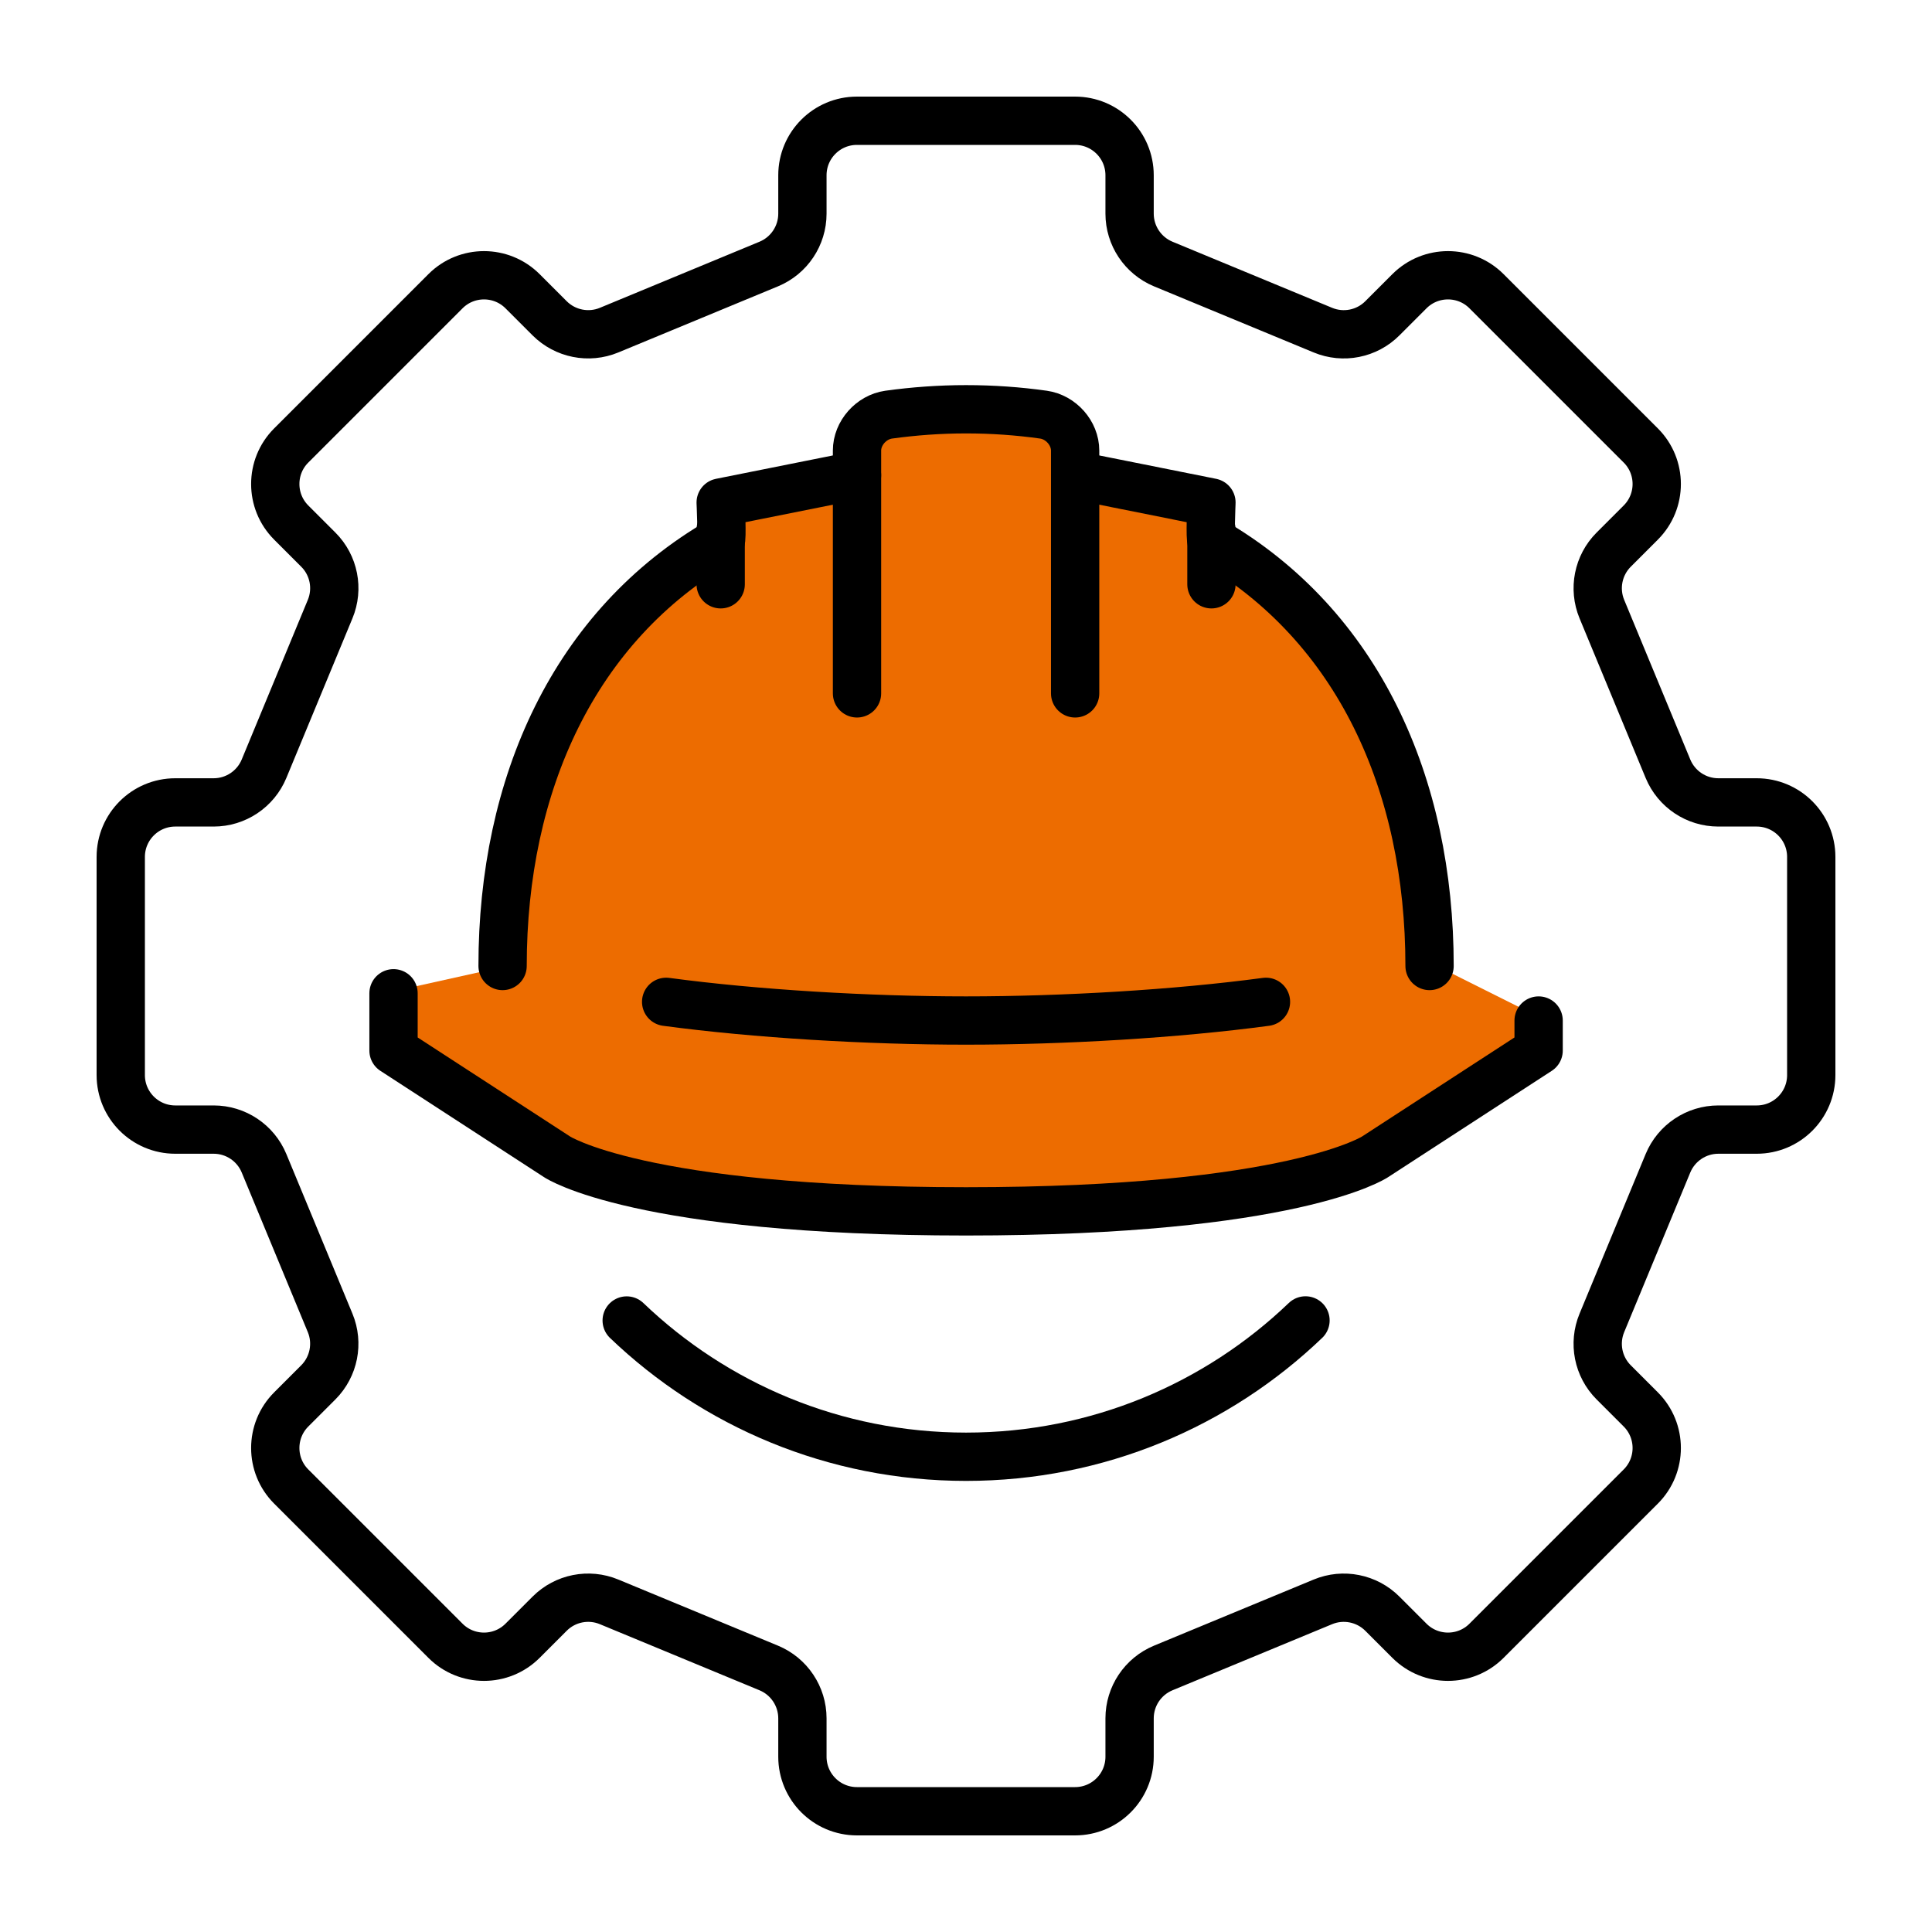
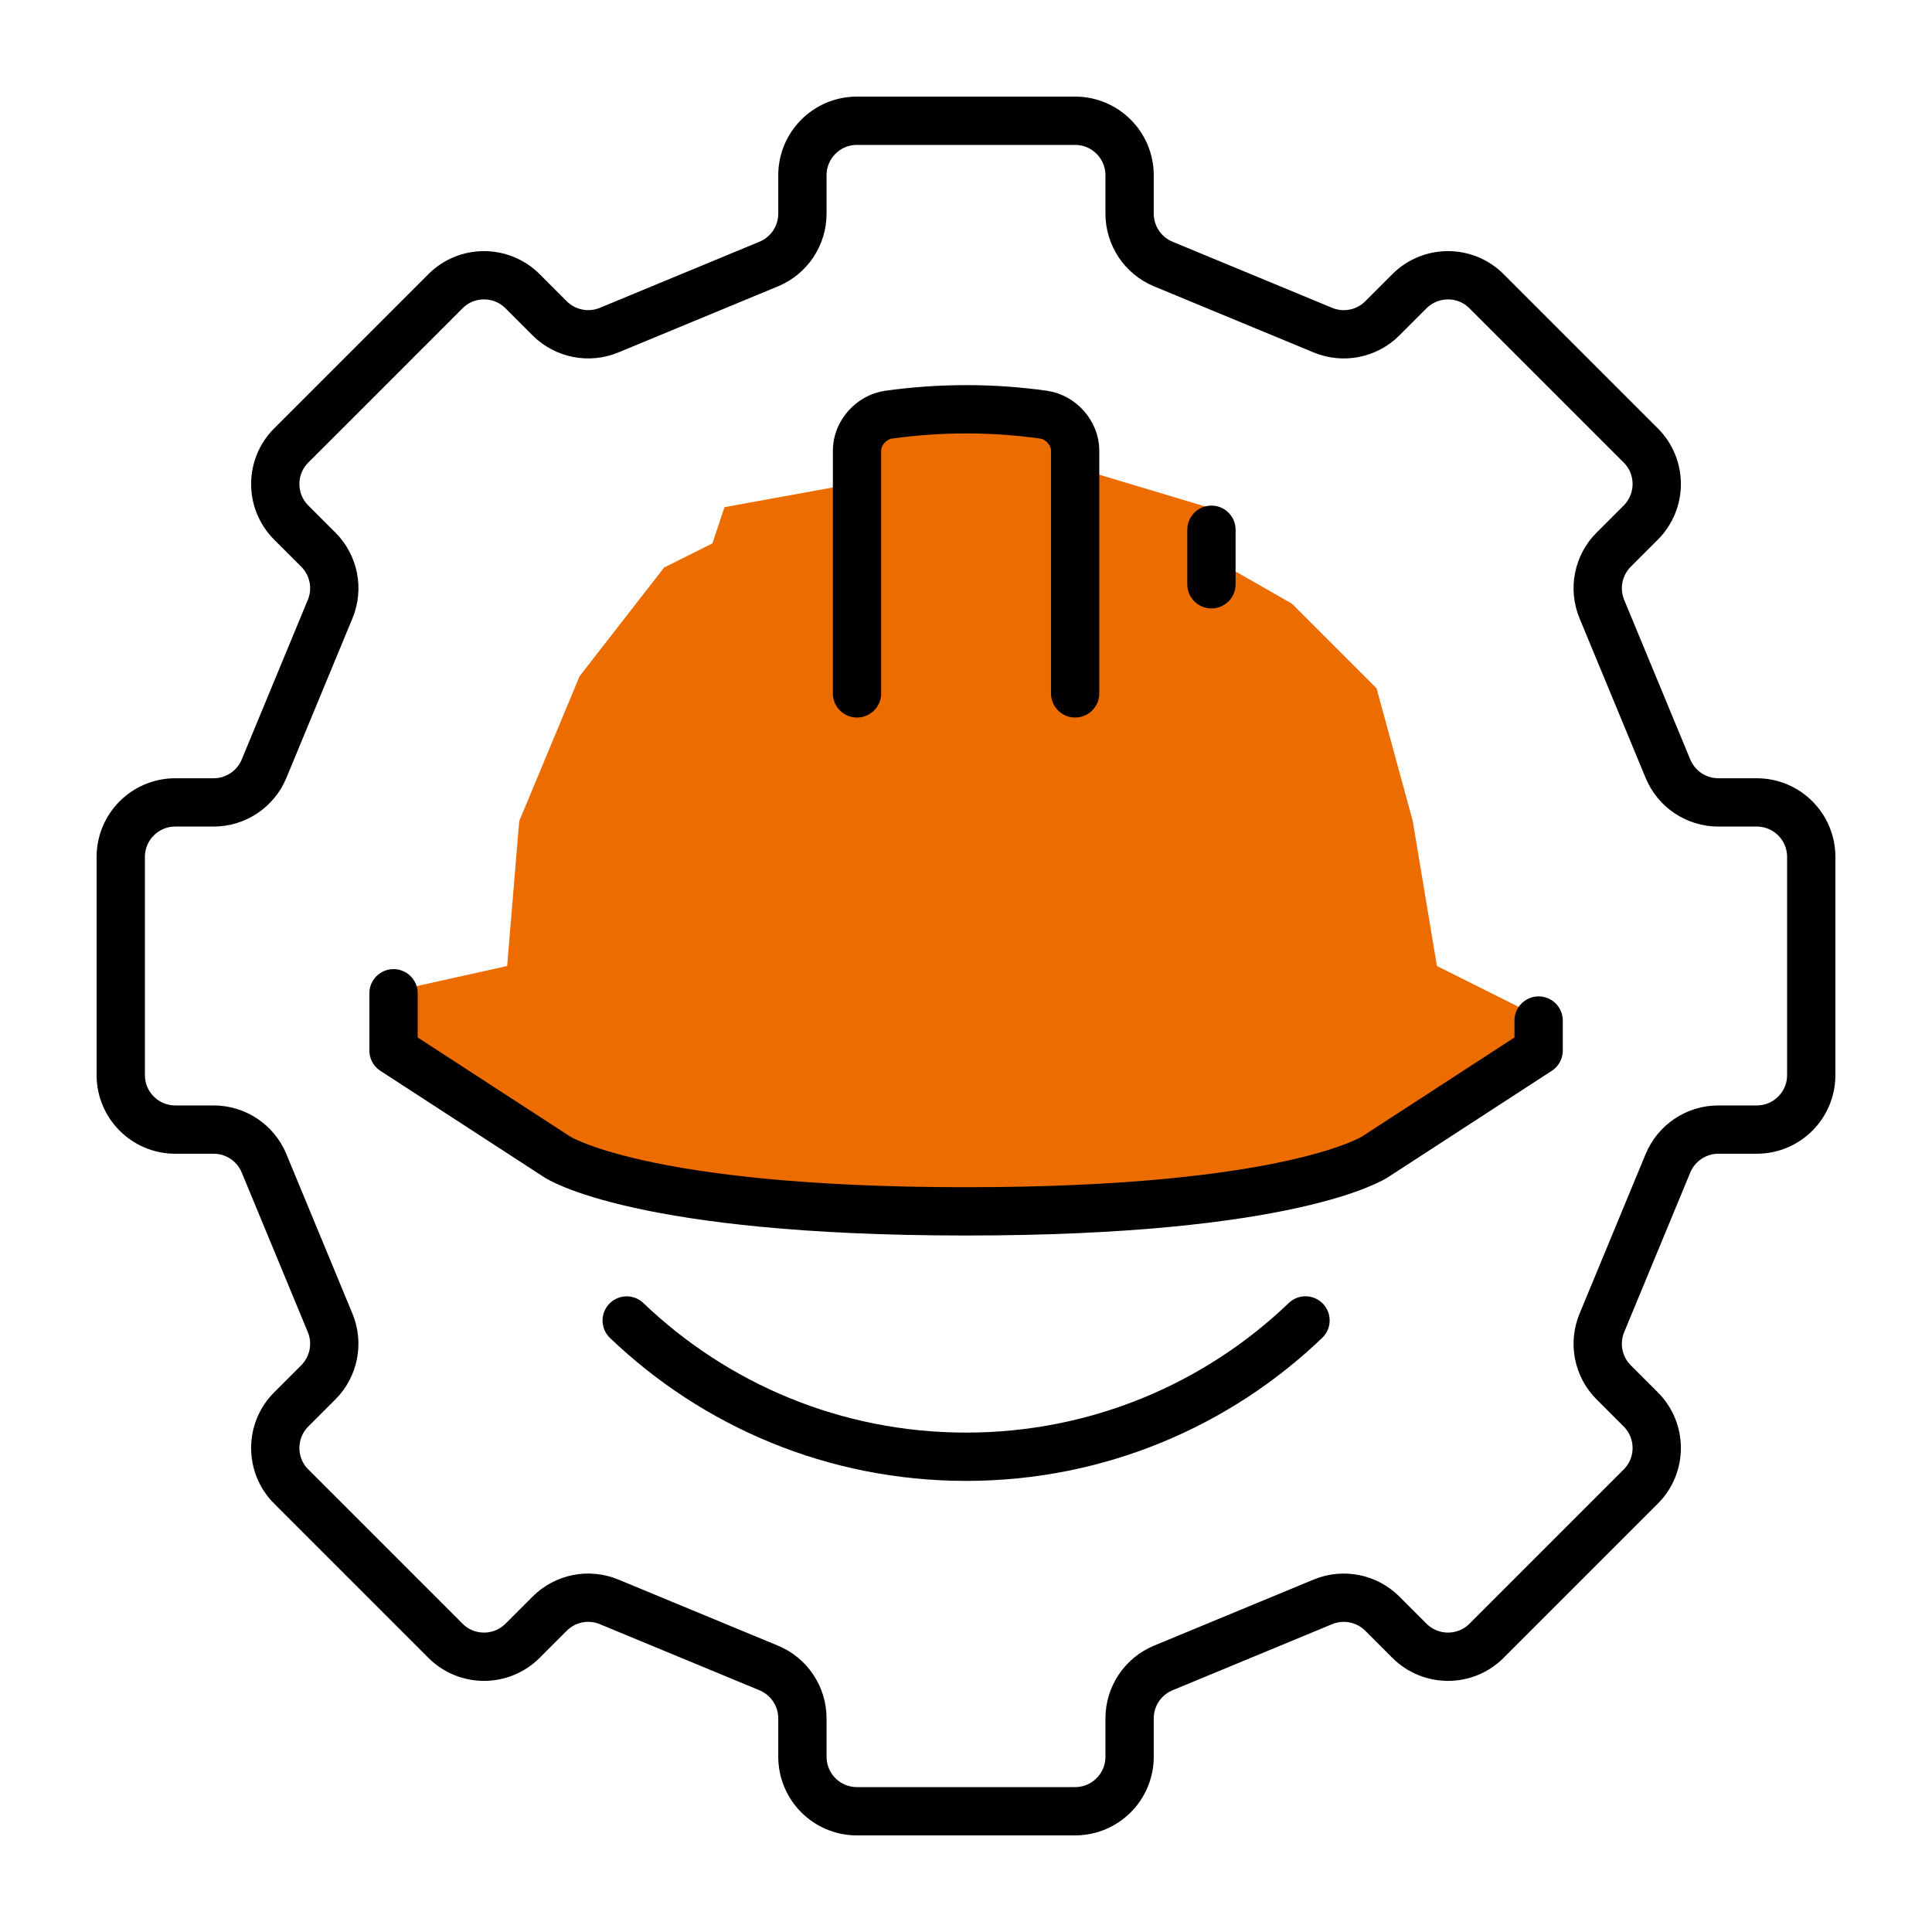
<svg xmlns="http://www.w3.org/2000/svg" width="80" height="80" viewBox="0 0 80 80" fill="none">
  <path d="M69.067 31.832L66.33 25.222C65.98 24.378 66.174 23.407 66.818 22.761L67.941 21.638C68.822 20.757 68.822 19.326 67.941 18.446L61.554 12.059C60.674 11.178 59.243 11.178 58.362 12.059L57.239 13.182C56.593 13.828 55.622 14.02 54.778 13.67L48.168 10.933C47.324 10.583 46.774 9.758 46.774 8.847V7.258C46.774 6.01 45.763 5 44.516 5H35.484C34.237 5 33.226 6.01 33.226 7.258V8.847C33.226 9.761 32.676 10.583 31.832 10.933L25.222 13.67C24.378 14.02 23.407 13.825 22.761 13.182L21.638 12.059C20.757 11.178 19.326 11.178 18.446 12.059L12.059 18.446C11.178 19.326 11.178 20.757 12.059 21.638L13.182 22.761C13.828 23.407 14.02 24.378 13.67 25.222L10.933 31.832C10.583 32.676 9.758 33.226 8.847 33.226H7.258C6.01 33.226 5 34.237 5 35.484V44.516C5 45.763 6.01 46.774 7.258 46.774H8.847C9.761 46.774 10.583 47.324 10.933 48.168L13.67 54.778C14.02 55.622 13.825 56.593 13.182 57.239L12.059 58.362C11.178 59.243 11.178 60.674 12.059 61.554L18.446 67.941C19.326 68.822 20.757 68.822 21.638 67.941L22.761 66.818C23.407 66.172 24.378 65.98 25.222 66.33L31.832 69.067C32.676 69.417 33.226 70.242 33.226 71.153V72.742C33.226 73.99 34.237 75 35.484 75H44.516C45.763 75 46.774 73.99 46.774 72.742V71.153C46.774 70.239 47.324 69.417 48.168 69.067L54.778 66.33C55.622 65.98 56.593 66.174 57.239 66.818L58.362 67.941C59.243 68.822 60.674 68.822 61.554 67.941L67.941 61.554C68.822 60.674 68.822 59.243 67.941 58.362L66.818 57.239C66.172 56.593 65.98 55.622 66.33 54.778L69.067 48.168C69.417 47.324 70.242 46.774 71.153 46.774H72.742C73.99 46.774 75 45.763 75 44.516V35.484C75 34.237 73.99 33.226 72.742 33.226H71.153C70.239 33.226 69.417 32.676 69.067 31.832Z" stroke="black" stroke-width="2" stroke-linecap="round" stroke-linejoin="round" />
  <path d="M54.058 54.676C50.409 58.173 45.456 60.321 40.003 60.321C34.55 60.321 29.599 58.173 25.95 54.679" stroke="black" stroke-width="2" stroke-linecap="round" stroke-linejoin="round" />
  <path d="M21.5 34L21 40L16.5 41V43.5C16.5 43.9 18.167 45 19 45.5L24 48.5L30 50H45L55.5 49L63.5 43.5V42L59.5 40L58.5 34L57 28.5L53.5 25L50 23V21L45 19.5L44 17H36L35.5 20L30 21L29.5 22.5L27.5 23.5L24 28L21.5 34Z" fill="#ED6C00" />
  <path d="M63.711 42.258V43.502L56.937 47.903C56.937 47.903 53.55 50.16 40.003 50.16C26.455 50.16 23.069 47.903 23.069 47.903L16.295 43.502V41.129" stroke="black" stroke-width="2" stroke-linecap="round" stroke-linejoin="round" />
-   <path d="M52.421 41.484C48.723 41.981 44.058 42.258 40.002 42.258C35.947 42.258 31.281 41.981 27.584 41.484" stroke="black" stroke-width="2" stroke-linecap="round" stroke-linejoin="round" />
-   <path d="M59.195 40C59.195 32.481 56.24 25.913 50.169 22.399C50.096 22.357 50.163 20.808 50.163 20.808L44.519 19.679" stroke="black" stroke-width="2" stroke-linecap="round" stroke-linejoin="round" />
-   <path d="M20.811 40C20.811 32.478 23.768 25.91 29.842 22.397C29.913 22.357 29.842 20.808 29.842 20.808L35.487 19.679" stroke="black" stroke-width="2" stroke-linecap="round" stroke-linejoin="round" />
-   <path d="M29.842 24.194V21.936" stroke="black" stroke-width="2" stroke-linecap="round" stroke-linejoin="round" />
  <path d="M50.163 24.194V21.936" stroke="black" stroke-width="2" stroke-linecap="round" stroke-linejoin="round" />
  <path d="M44.519 28.711V18.658C44.519 17.932 43.929 17.272 43.209 17.17C42.168 17.023 41.098 16.947 40.003 16.947C38.908 16.947 37.836 17.026 36.797 17.17C36.077 17.272 35.487 17.932 35.487 18.658V28.711" stroke="black" stroke-width="2" stroke-linecap="round" stroke-linejoin="round" />
</svg>